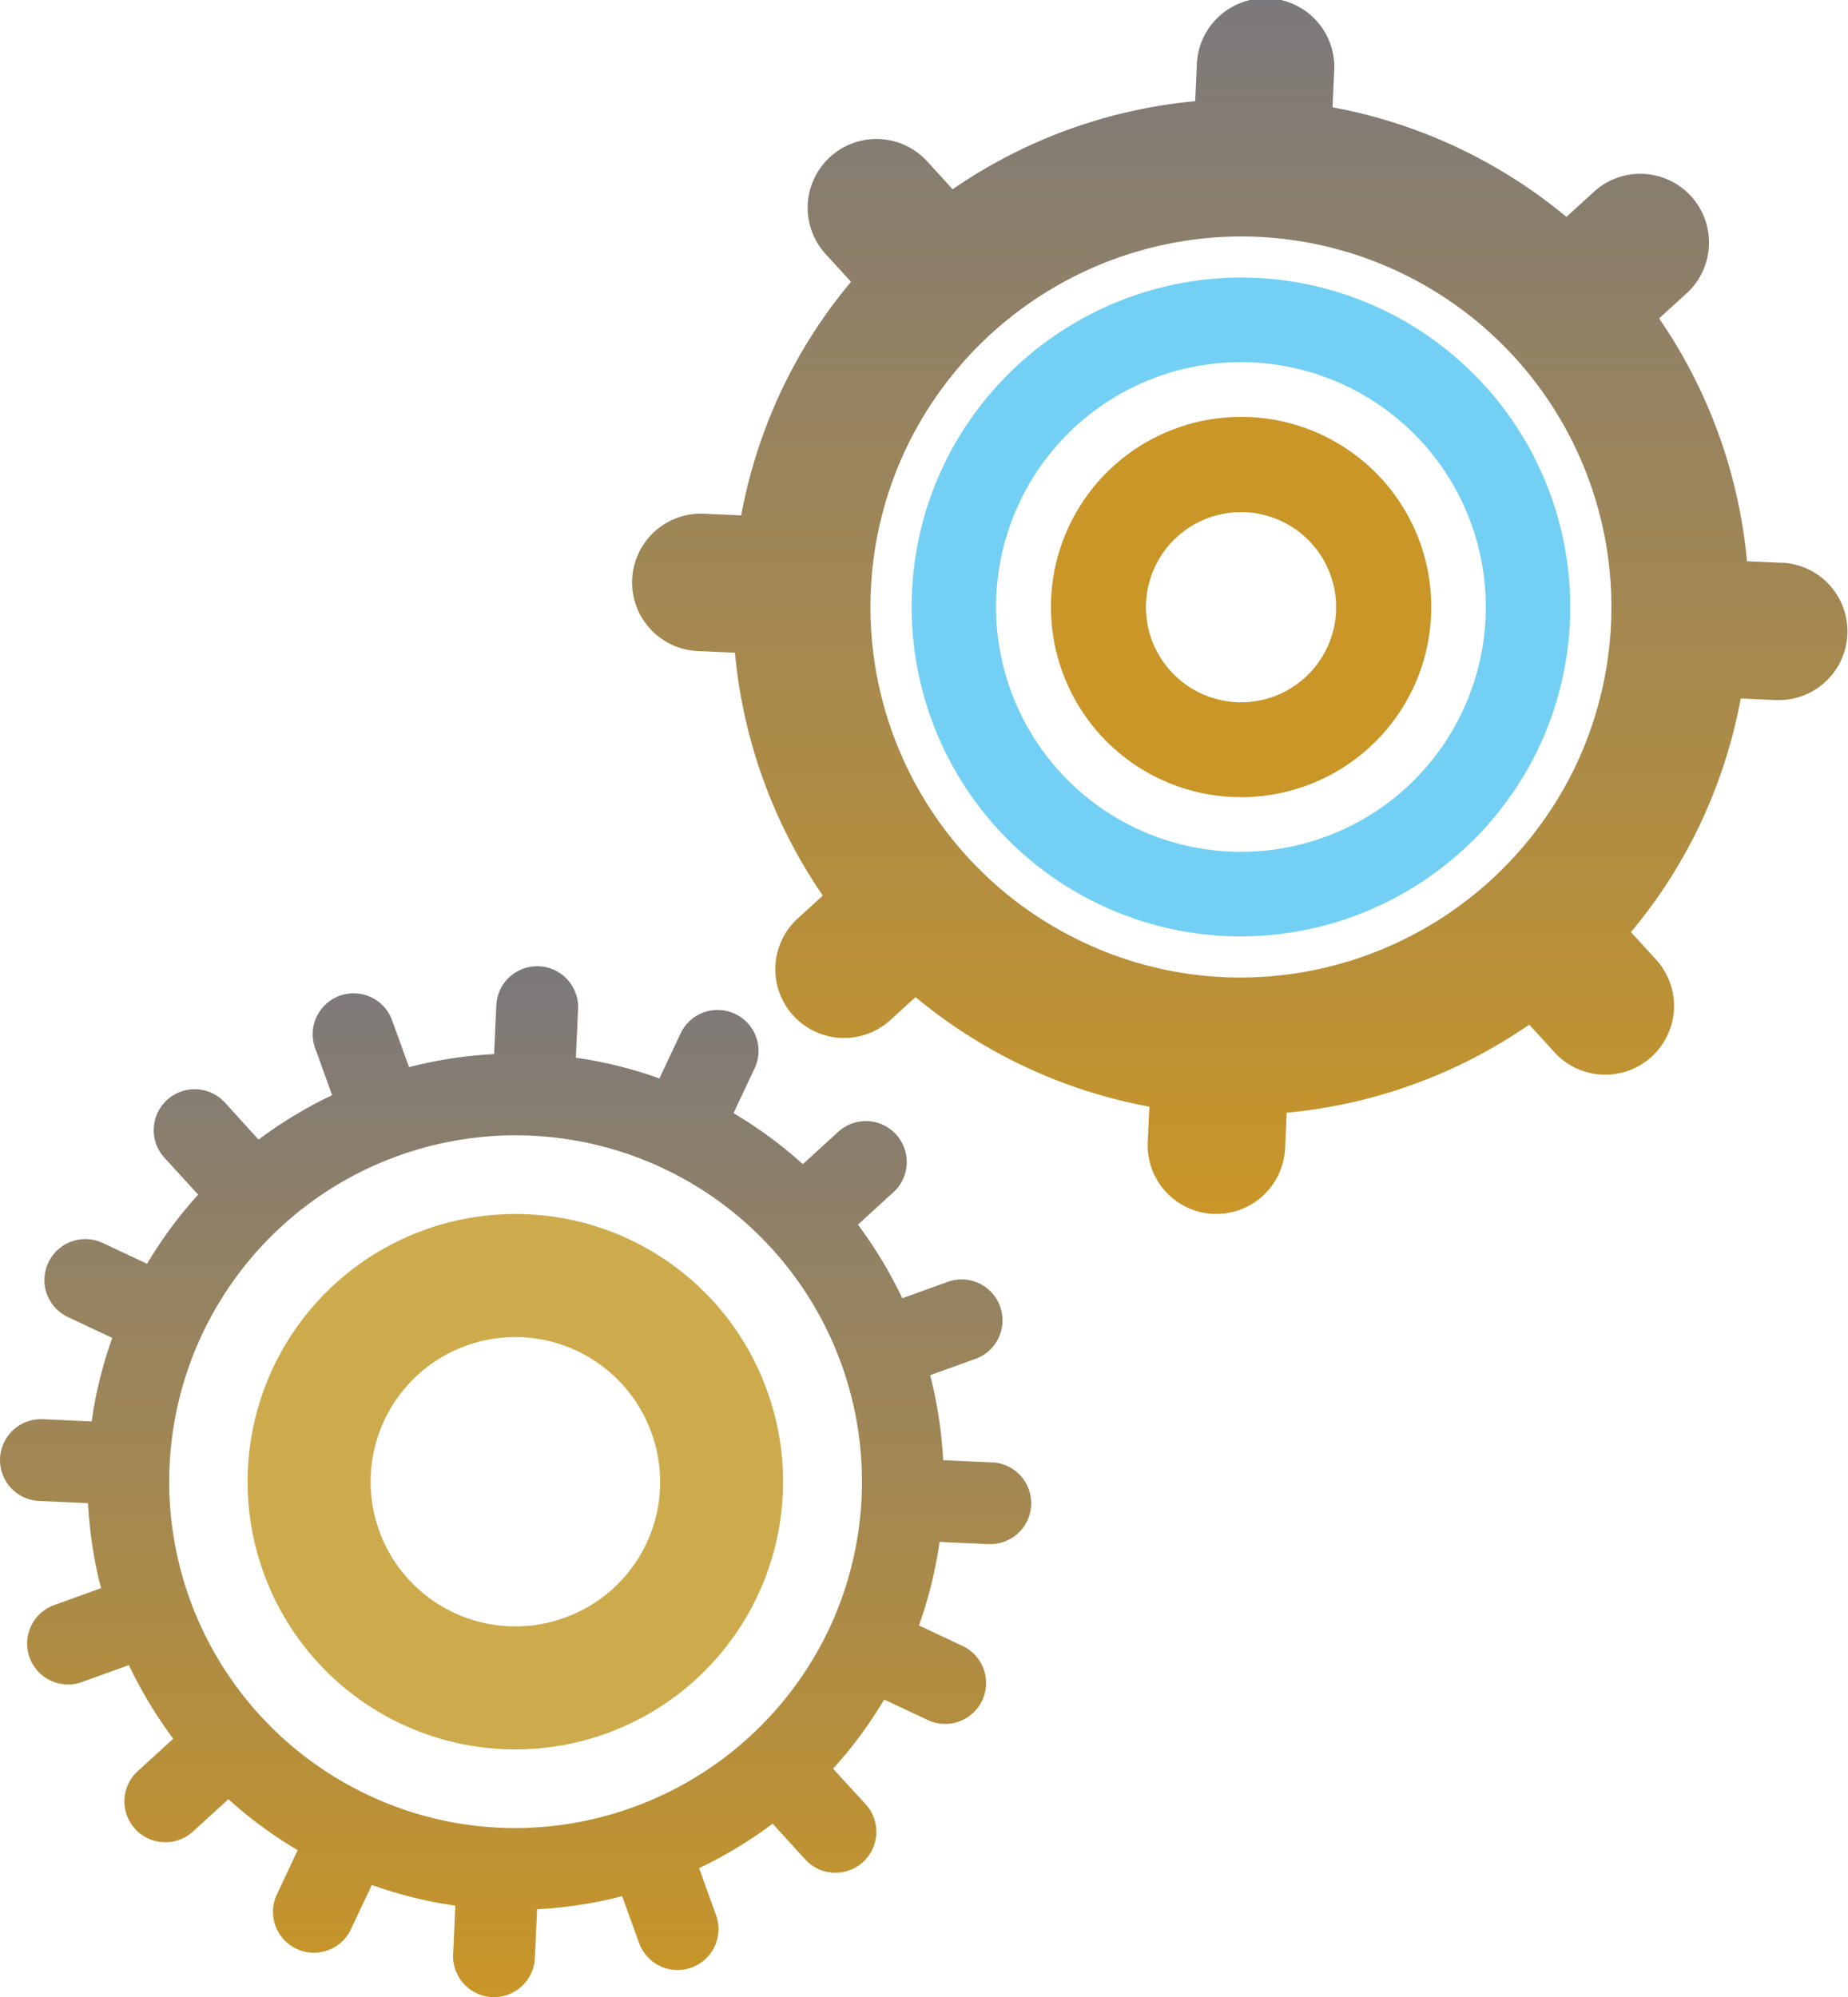
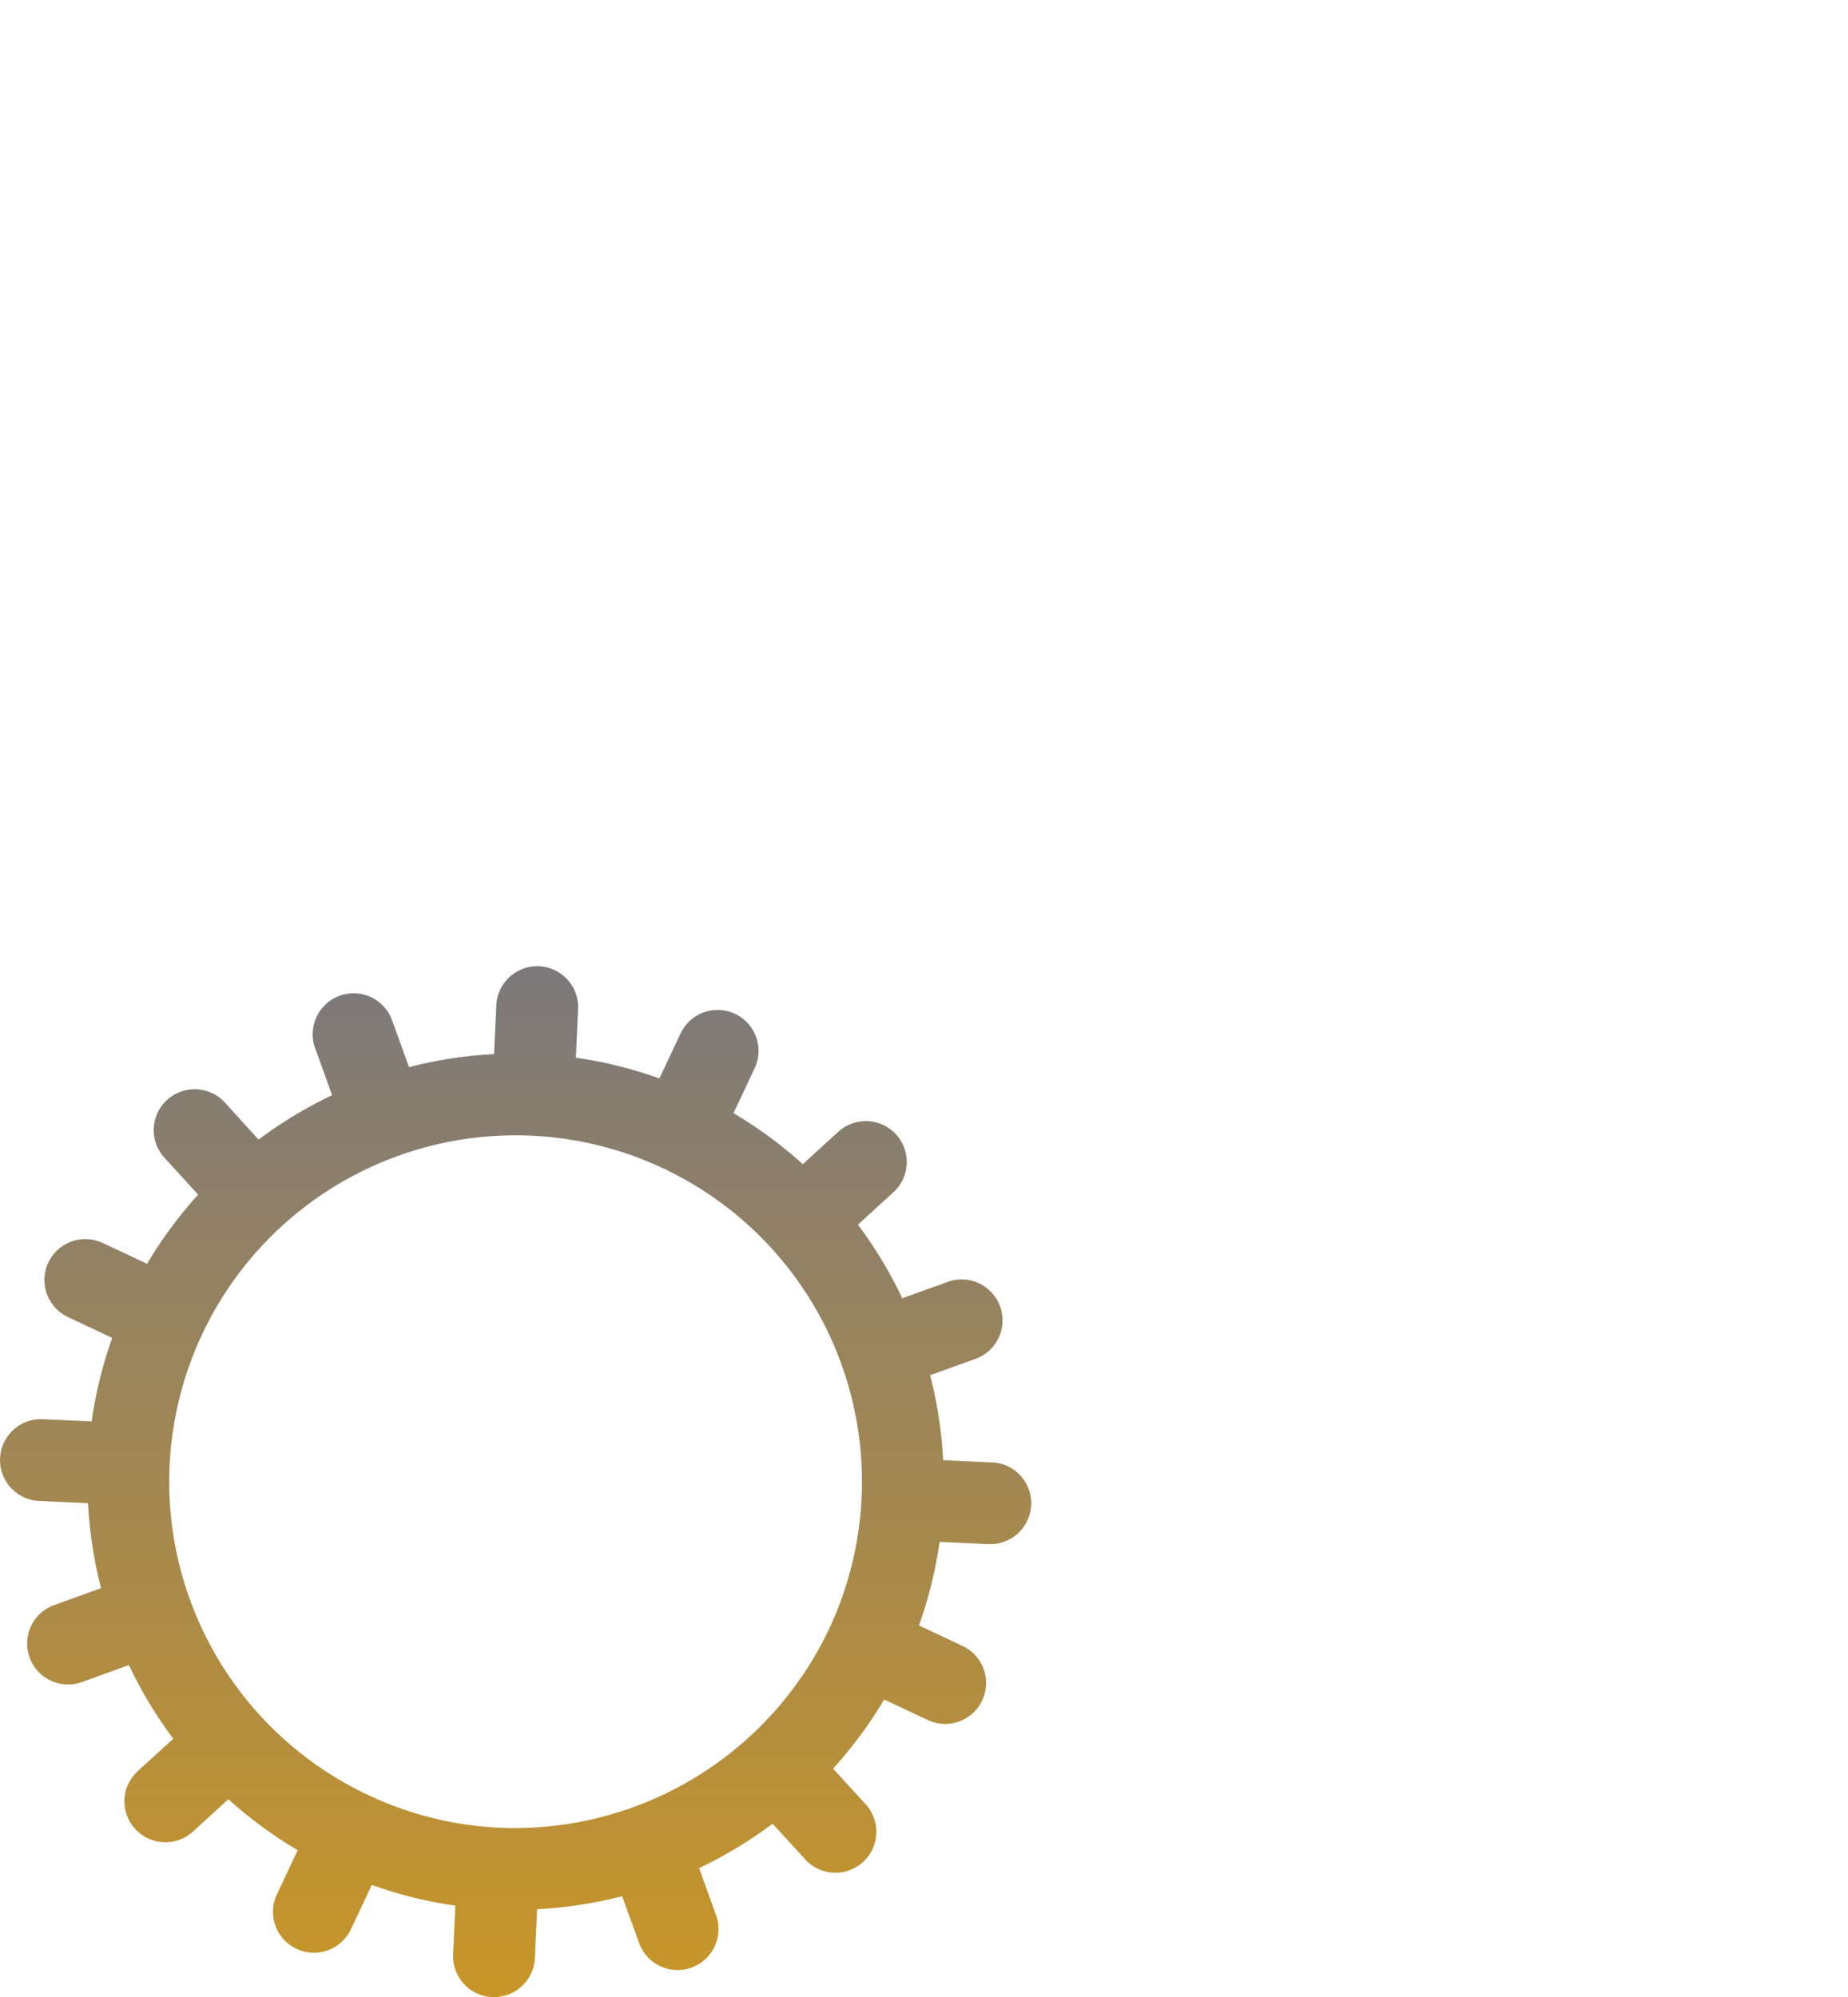
<svg xmlns="http://www.w3.org/2000/svg" width="88.689" height="95.862" viewBox="0 0 88.689 95.862">
  <defs>
    <linearGradient id="linear-gradient" x1="0.5" x2="0.5" y2="1" gradientUnits="objectBoundingBox">
      <stop offset="0" stop-color="#7c797c" />
      <stop offset="1" stop-color="#c99627" />
    </linearGradient>
  </defs>
  <g id="projects" transform="translate(67.434 -733.889)">
    <g id="Group_2" data-name="Group 2" transform="translate(-207 512)">
-       <path id="Path_16" data-name="Path 16" d="M124.935,240.8a12.849,12.849,0,1,0,12.081,8.479A12.818,12.818,0,0,0,124.935,240.8Zm2.362,19.377a6.943,6.943,0,1,1,4.164-8.888A6.913,6.913,0,0,1,127.3,260.174Z" transform="translate(39.365 39.362)" fill="#cdab4d" />
      <path id="Path_17" data-name="Path 17" d="M60.733,165.642l-2.349-.107a20.629,20.629,0,0,0-.625-4.079l2.215-.8a1.964,1.964,0,0,0-1.336-3.693l-2.215.8a20.629,20.629,0,0,0-2.13-3.534l1.736-1.585a1.964,1.964,0,0,0-2.648-2.9l-1.733,1.581a20.411,20.411,0,0,0-3.326-2.447l1-2.125a1.964,1.964,0,1,0-3.556-1.667l-1,2.125a20.288,20.288,0,0,0-4.009-.995l.106-2.338a1.964,1.964,0,1,0-3.924-.179l-.107,2.344a20.436,20.436,0,0,0-4.081.625l-.8-2.211a1.964,1.964,0,1,0-3.693,1.336l.8,2.221a20.755,20.755,0,0,0-3.529,2.133L23.941,148.4a1.964,1.964,0,1,0-2.9,2.648l1.589,1.741a20.451,20.451,0,0,0-2.451,3.319l-2.129-1a1.964,1.964,0,0,0-1.667,3.557l2.125,1a20.408,20.408,0,0,0-.99,4.009l-2.343-.107a1.964,1.964,0,1,0-.179,3.924l2.349.107a20.641,20.641,0,0,0,.625,4.079l-2.215.8a1.964,1.964,0,1,0,1.336,3.693l2.215-.8a20.61,20.61,0,0,0,2.13,3.534L19.7,180.488a1.964,1.964,0,0,0,2.648,2.9l1.733-1.581a20.4,20.4,0,0,0,3.326,2.447l-1,2.125a1.964,1.964,0,1,0,3.557,1.667l1-2.124a20.273,20.273,0,0,0,4.009.995l-.106,2.338a1.964,1.964,0,0,0,1.872,2.051l.091,0a1.964,1.964,0,0,0,1.96-1.875l.107-2.344a20.43,20.43,0,0,0,4.081-.625l.8,2.211a1.964,1.964,0,1,0,3.693-1.336l-.8-2.221a20.752,20.752,0,0,0,3.529-2.133l1.593,1.745a1.964,1.964,0,0,0,2.9-2.648L53.1,180.341a20.441,20.441,0,0,0,2.452-3.319l2.128,1a1.964,1.964,0,0,0,1.667-3.556l-2.125-1a20.407,20.407,0,0,0,.99-4.009l2.343.107.091,0a1.964,1.964,0,0,0,.088-3.926Zm-7.817,7.977a16.7,16.7,0,0,1-15.064,9.573,16.475,16.475,0,0,1-7.041-1.575,16.623,16.623,0,1,1,22.106-8Z" transform="translate(126.446 126.443)" fill="url(#linear-gradient)" />
-       <path id="Path_18" data-name="Path 18" d="M290.527,63.8a15.819,15.819,0,0,0-14.3-22.523A15.882,15.882,0,0,0,261.9,50.384a15.818,15.818,0,0,0,14.3,22.522A15.881,15.881,0,0,0,290.527,63.8Zm-10.316,4.343a11.752,11.752,0,1,1,6.643-6.064A11.722,11.722,0,0,1,280.211,68.143Z" transform="translate(-77.092 193.932)" fill="#73d0f4" />
-       <path id="Path_19" data-name="Path 19" d="M294.733,63.908a9.127,9.127,0,1,0-.318,6.978A9.153,9.153,0,0,0,294.733,63.908Zm-12.881,4.66a4.564,4.564,0,1,1,4.3,3.018A4.576,4.576,0,0,1,281.852,68.568Z" transform="translate(-87.02 184.013)" fill="#c99627" />
-       <path id="Path_20" data-name="Path 20" d="M274.252,27.016l-1.7-.077a24.545,24.545,0,0,0-4.217-11.656l1.256-1.147a3.3,3.3,0,1,0-4.448-4.873l-1.256,1.147a24.557,24.557,0,0,0-11.225-5.261l.077-1.7a3.3,3.3,0,1,0-6.591-.3l-.078,1.707a24.467,24.467,0,0,0-11.64,4.228l-1.163-1.274a3.3,3.3,0,1,0-4.873,4.448l1.158,1.268a24.194,24.194,0,0,0-3.361,5.264,24.515,24.515,0,0,0-1.909,5.949l-1.7-.077a3.3,3.3,0,1,0-.3,6.591l1.7.077A24.538,24.538,0,0,0,228.2,42.986l-1.257,1.148a3.3,3.3,0,0,0,4.449,4.873l1.256-1.148A24.553,24.553,0,0,0,243.87,53.12l-.078,1.7a3.3,3.3,0,0,0,3.146,3.446c.052,0,.1,0,.153,0a3.3,3.3,0,0,0,3.293-3.149l.078-1.707a24.463,24.463,0,0,0,11.64-4.228l1.164,1.274a3.3,3.3,0,1,0,4.873-4.449l-1.157-1.268a24.193,24.193,0,0,0,3.361-5.264,24.537,24.537,0,0,0,1.909-5.949l1.7.077c.052,0,.1,0,.153,0a3.3,3.3,0,0,0,.148-6.595ZM240.72,45.235a17.78,17.78,0,0,1-8.555-23.645,17.862,17.862,0,0,1,16.115-10.241A17.786,17.786,0,0,1,264.366,36.68a17.862,17.862,0,0,1-16.115,10.241A17.625,17.625,0,0,1,240.72,45.235Z" transform="translate(-49.145 221.89)" fill="url(#linear-gradient)" />
    </g>
  </g>
</svg>